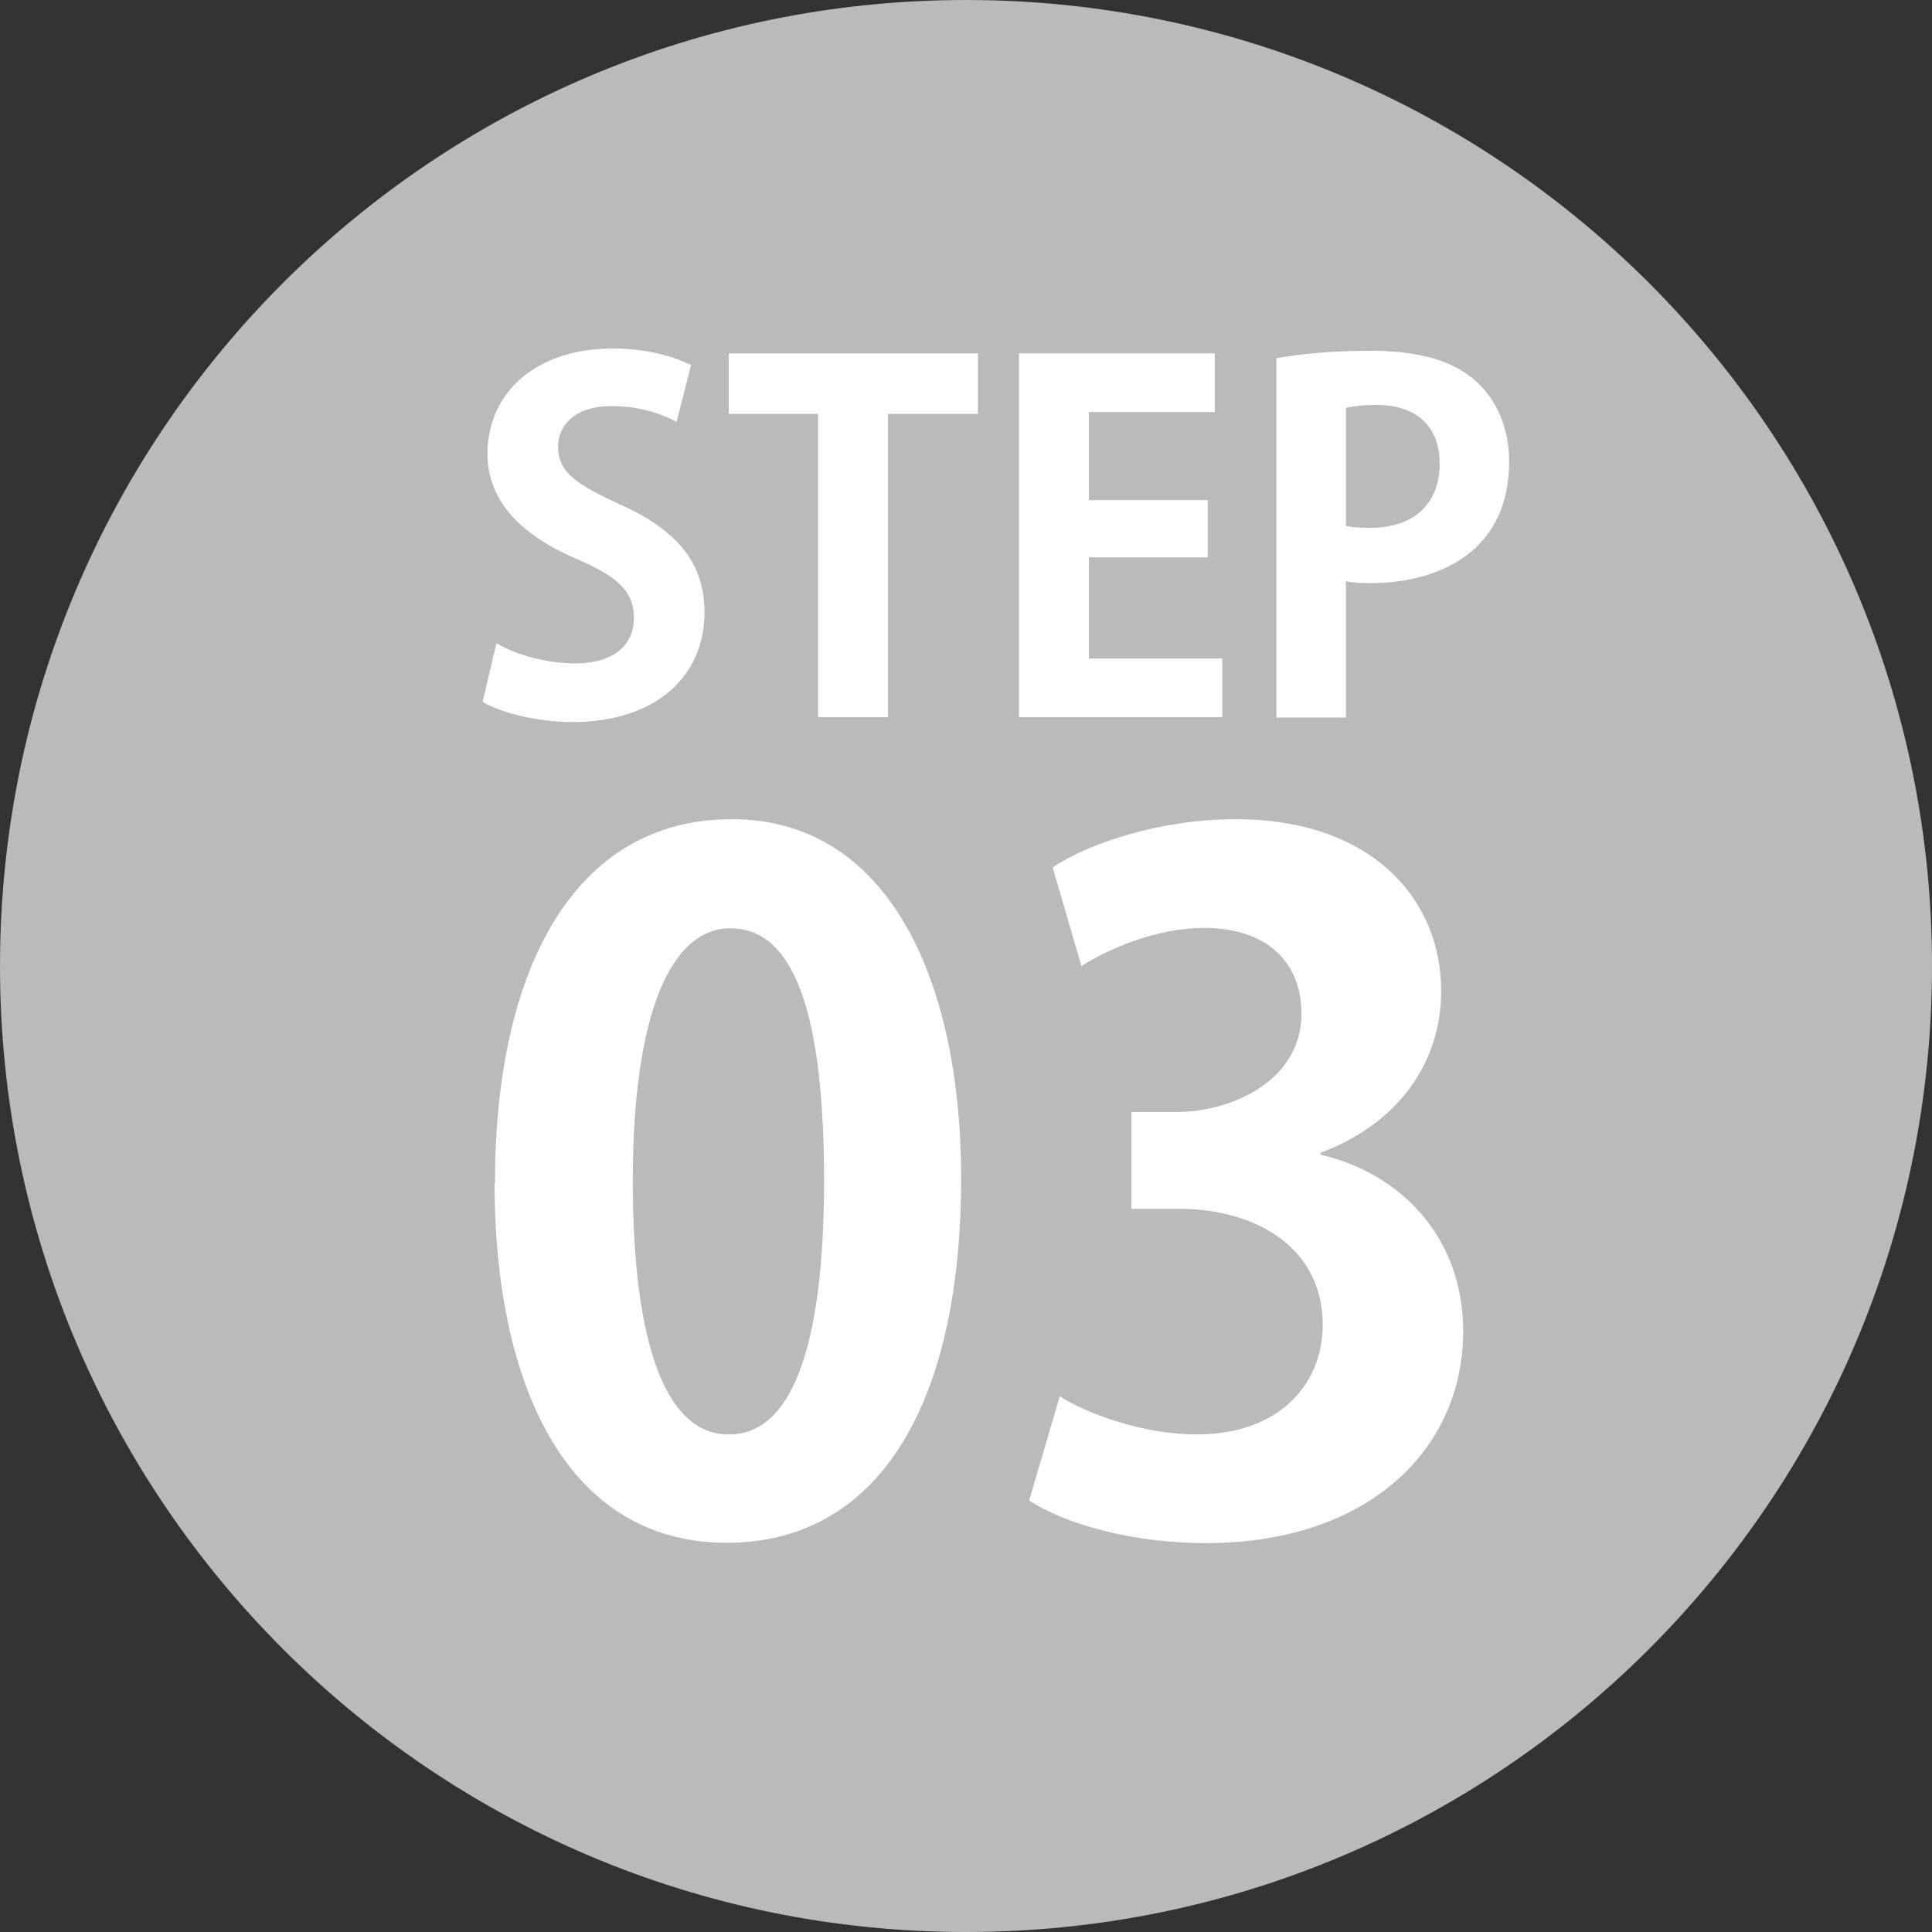
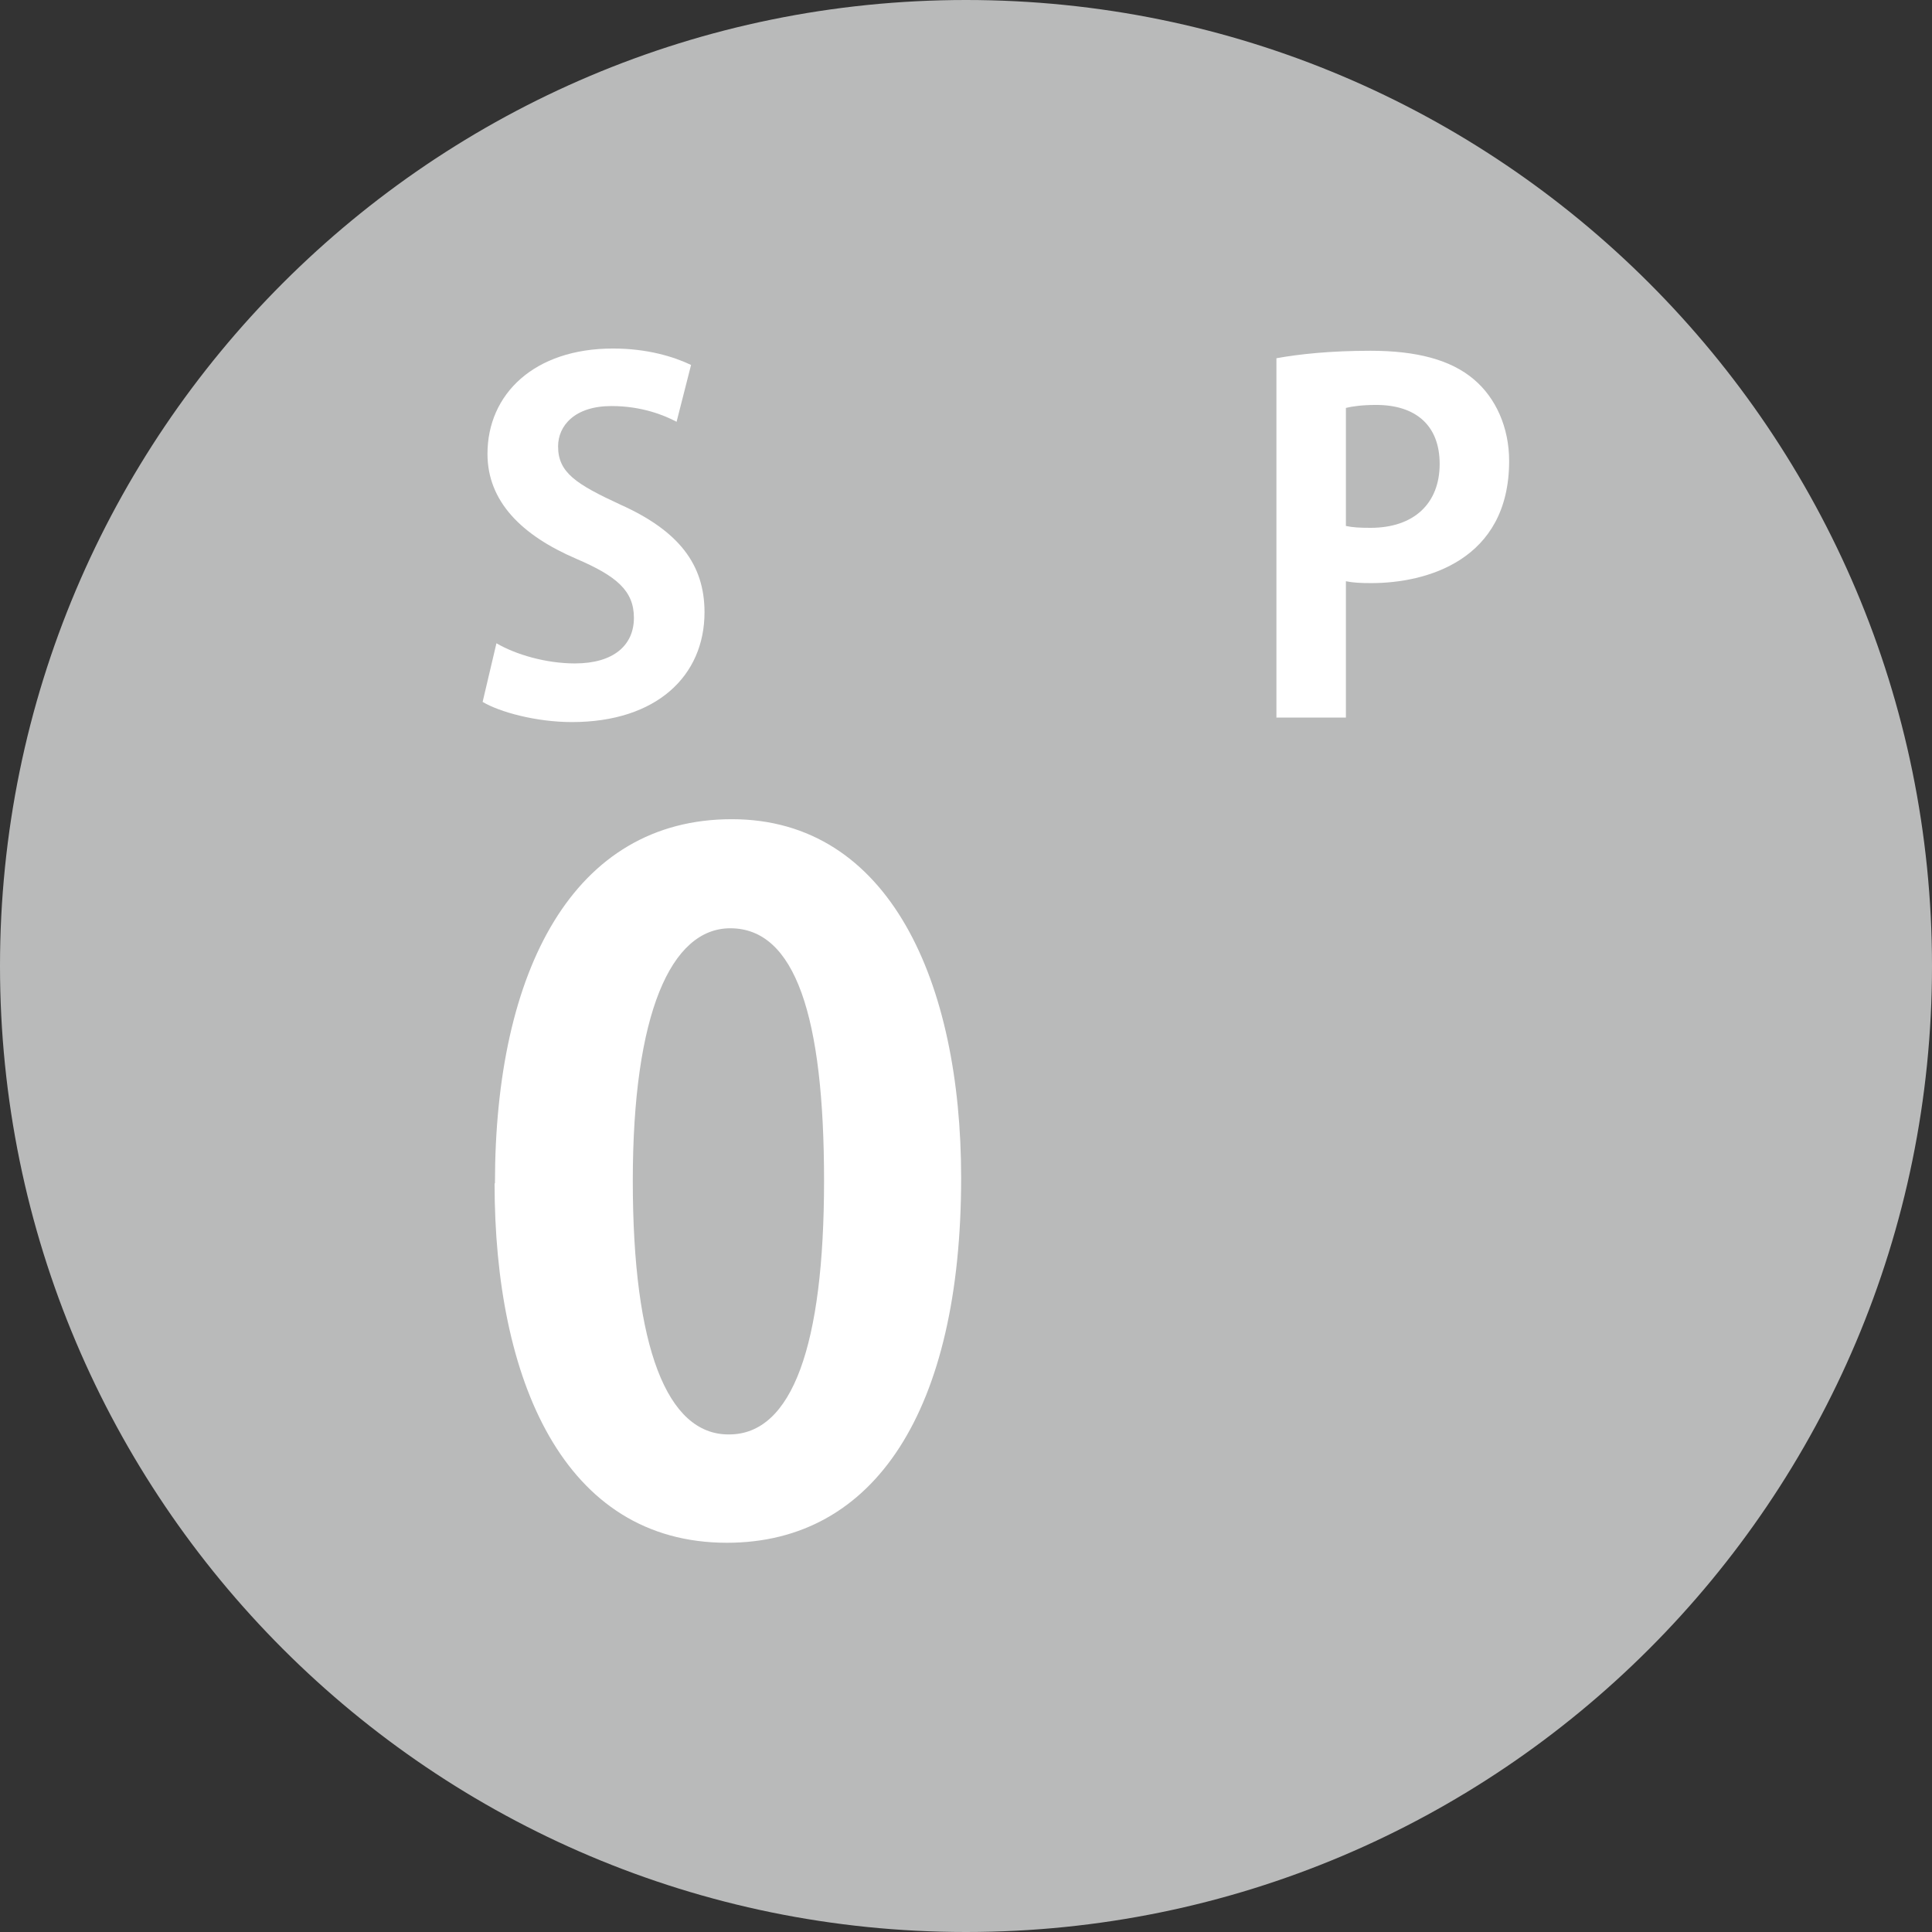
<svg xmlns="http://www.w3.org/2000/svg" id="_レイヤー_2" data-name="レイヤー_2" viewBox="0 0 51.72 51.72">
  <rect x="0" y="0" width="51.72" height="51.72" fill="#333333" stroke="none" />
  <defs>
    <style>
      .cls-1 {
        fill: #b9baba;
      }

      .cls-2 {
        fill: #fff;
      }
    </style>
  </defs>
  <g id="_レイヤー_1-2" data-name="レイヤー_1">
    <g>
      <path class="cls-1" d="M51.72,25.86c0,14.28-11.58,25.86-25.86,25.86S0,40.14,0,25.86,11.58,0,25.86,0s25.86,11.58,25.86,25.86" />
      <g>
        <path class="cls-2" d="M18.11,11.29c-.34-.18-.94-.42-1.74-.42-.99,0-1.43.53-1.43,1.08,0,.7.48,1.01,1.67,1.56,1.56.7,2.25,1.6,2.25,2.88,0,1.7-1.28,2.94-3.55,2.94-.96,0-1.94-.27-2.39-.54l.37-1.57c.51.3,1.32.54,2.1.54,1.04,0,1.58-.49,1.58-1.22s-.47-1.12-1.54-1.58c-1.47-.63-2.38-1.54-2.38-2.81,0-1.6,1.25-2.82,3.36-2.82.92,0,1.63.22,2.09.44l-.39,1.53Z" />
-         <path class="cls-2" d="M26.18,11.08h-2.41v8.12h-1.87v-8.12h-2.39v-1.62h6.67v1.62Z" />
-         <path class="cls-2" d="M32.73,19.2h-5.45v-9.74h5.24v1.57h-3.37v2.36h3.18v1.53h-3.18v2.71h3.57v1.57Z" />
        <path class="cls-2" d="M34.17,9.59c.61-.11,1.44-.2,2.52-.2,1.23,0,2.15.24,2.77.77.58.49.94,1.28.94,2.18,0,2.67-2.23,3.27-3.69,3.27-.27,0-.49-.01-.68-.05v3.65h-1.86v-9.61ZM36.03,14.08c.18.04.38.05.66.05,1.17,0,1.85-.66,1.85-1.71s-.66-1.58-1.7-1.58c-.38,0-.65.04-.81.08v3.17Z" />
      </g>
      <g>
        <path class="cls-2" d="M13.25,31.68c0-5.72,2.11-9.75,6.34-9.75s6.14,4.38,6.14,9.6c0,6.22-2.31,9.77-6.27,9.77-4.38,0-6.22-4.38-6.22-9.62ZM19.52,38.4c1.69,0,2.54-2.39,2.54-6.79s-.77-6.76-2.51-6.76c-1.59,0-2.61,2.29-2.61,6.76s.92,6.79,2.56,6.79h.02Z" />
-         <path class="cls-2" d="M35.34,30.91c2.09.47,3.83,2.16,3.83,4.73,0,3.13-2.51,5.67-6.89,5.67-1.99,0-3.78-.52-4.73-1.14l.82-2.79c.7.45,2.21,1.02,3.66,1.02,2.26,0,3.38-1.39,3.38-2.93,0-2.11-1.84-3.11-3.85-3.11h-1.27v-2.59h1.19c1.47,0,3.36-.82,3.36-2.64,0-1.32-.87-2.29-2.61-2.29-1.29,0-2.56.57-3.28,1.02l-.77-2.64c.97-.65,2.89-1.29,4.9-1.29,3.61,0,5.5,2.11,5.5,4.6,0,1.94-1.17,3.56-3.23,4.33v.05Z" />
      </g>
    </g>
  </g>
</svg>